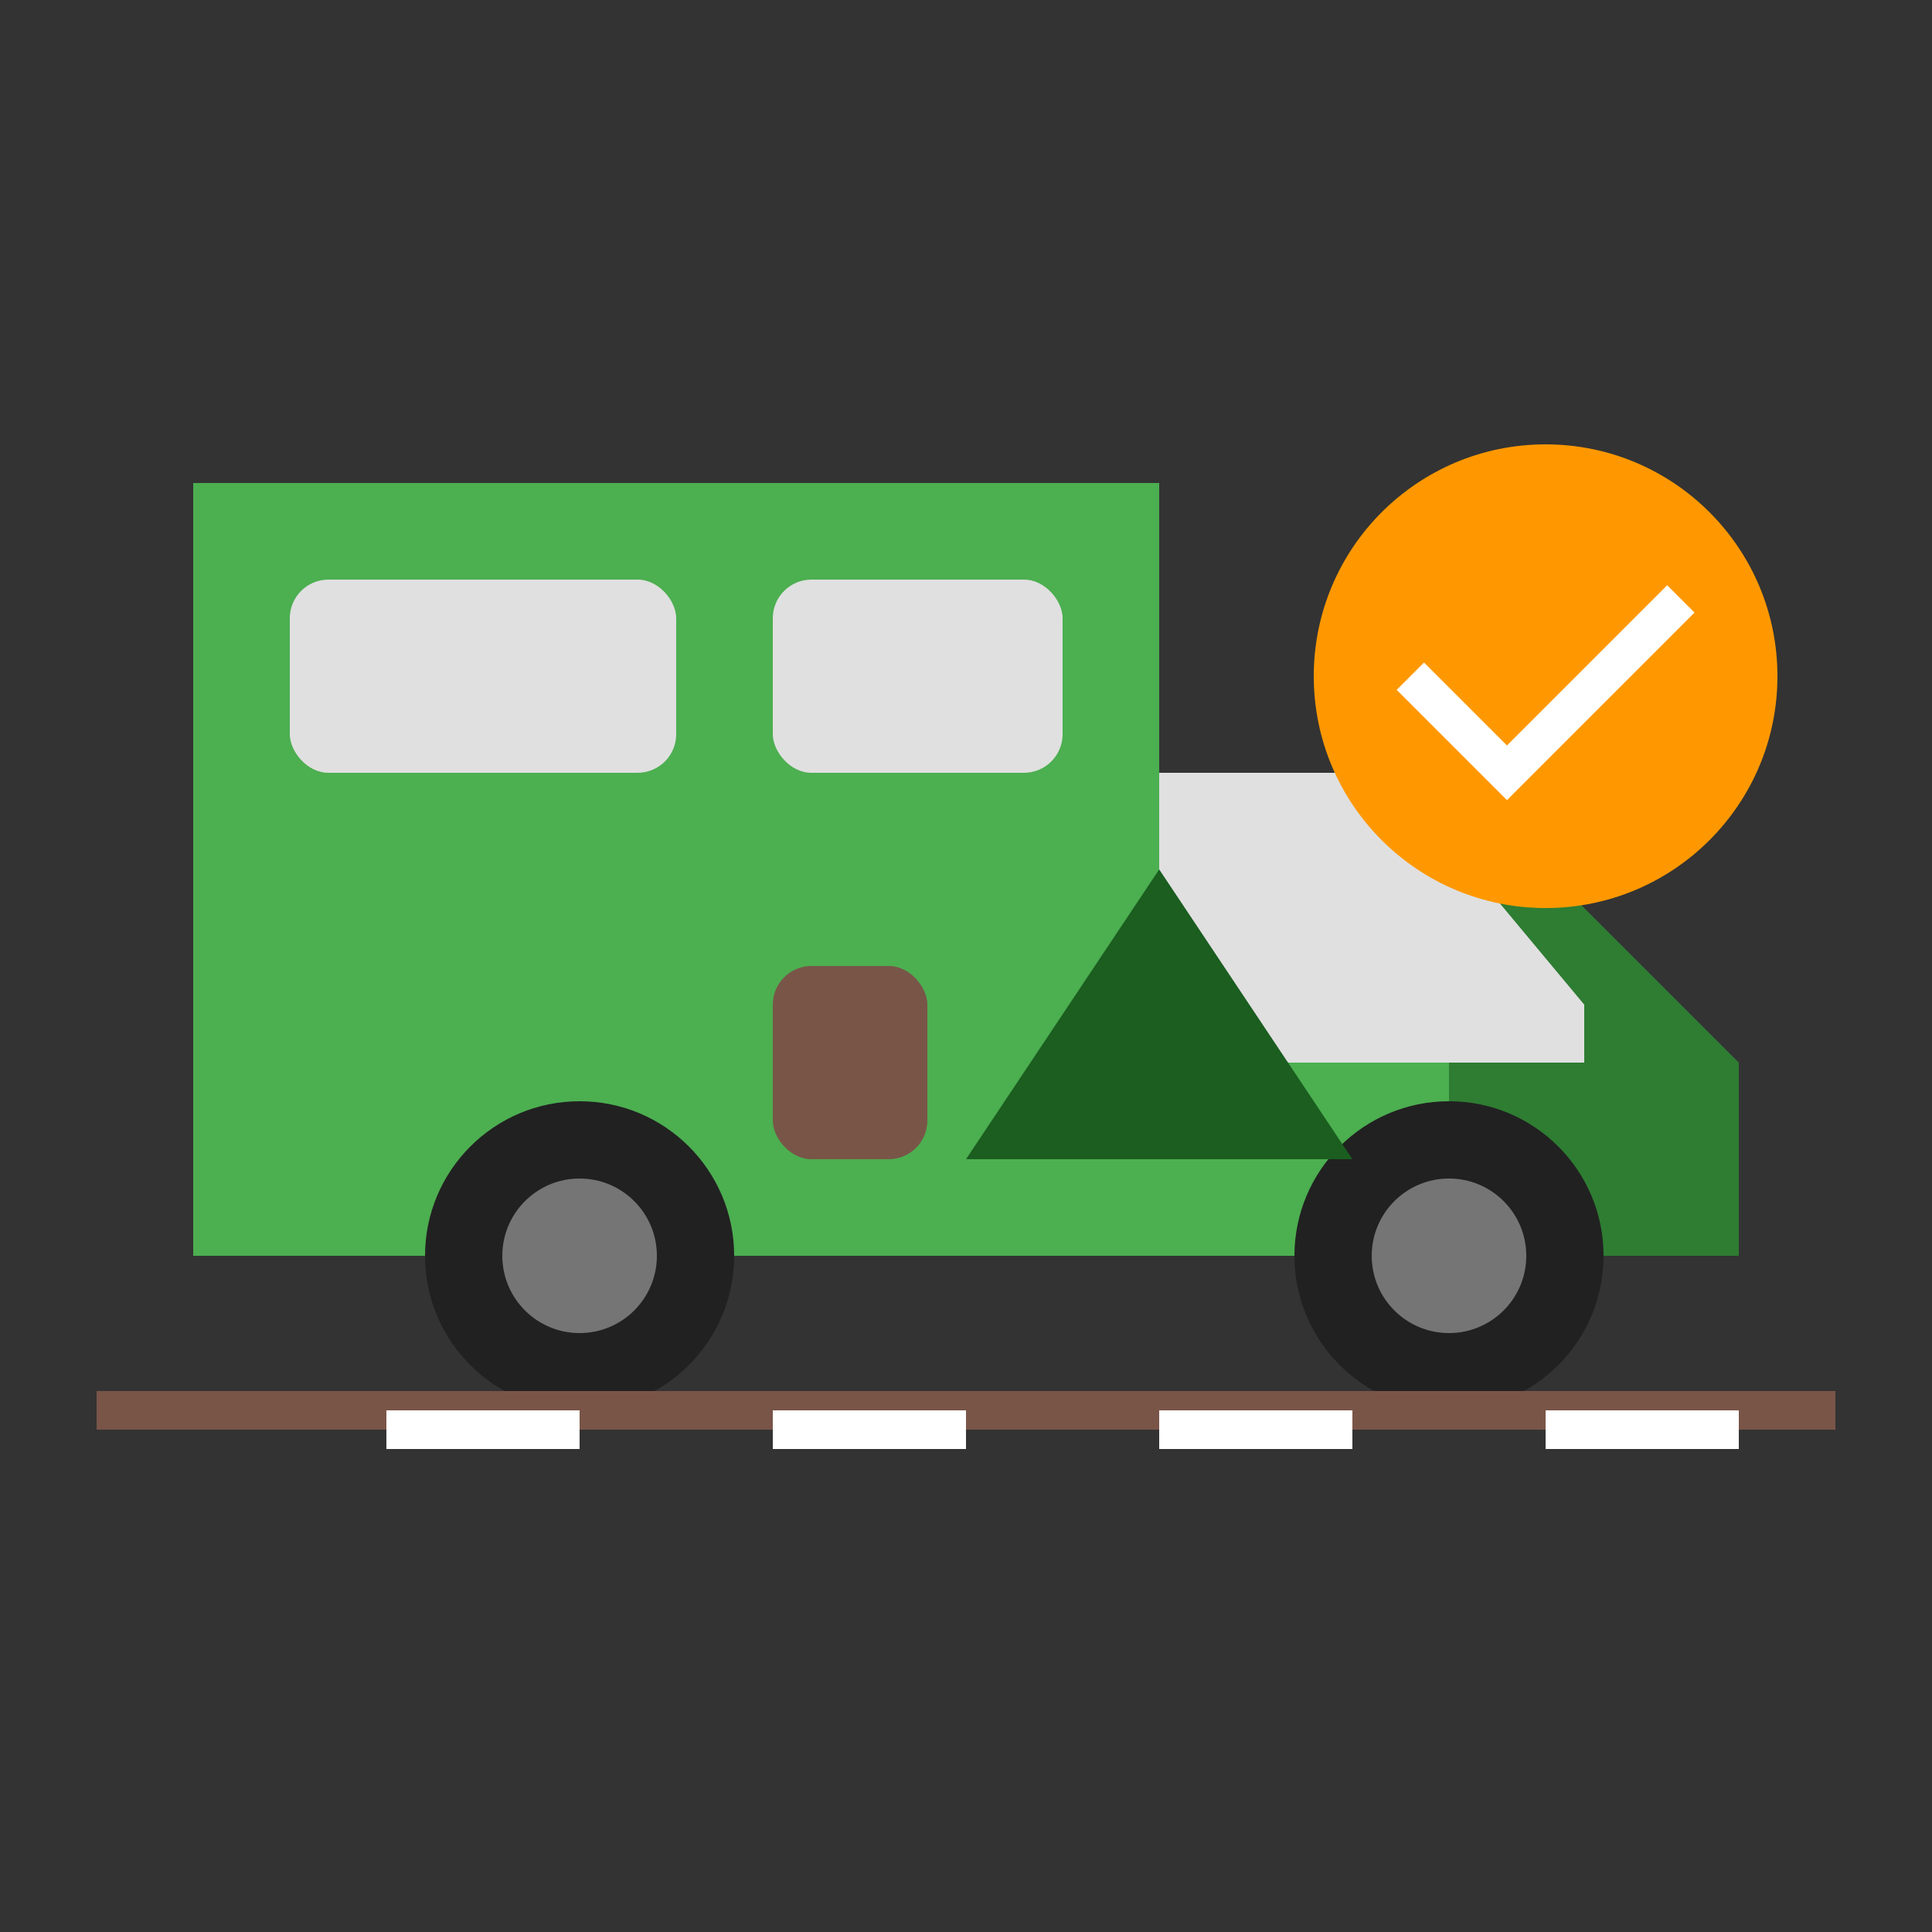
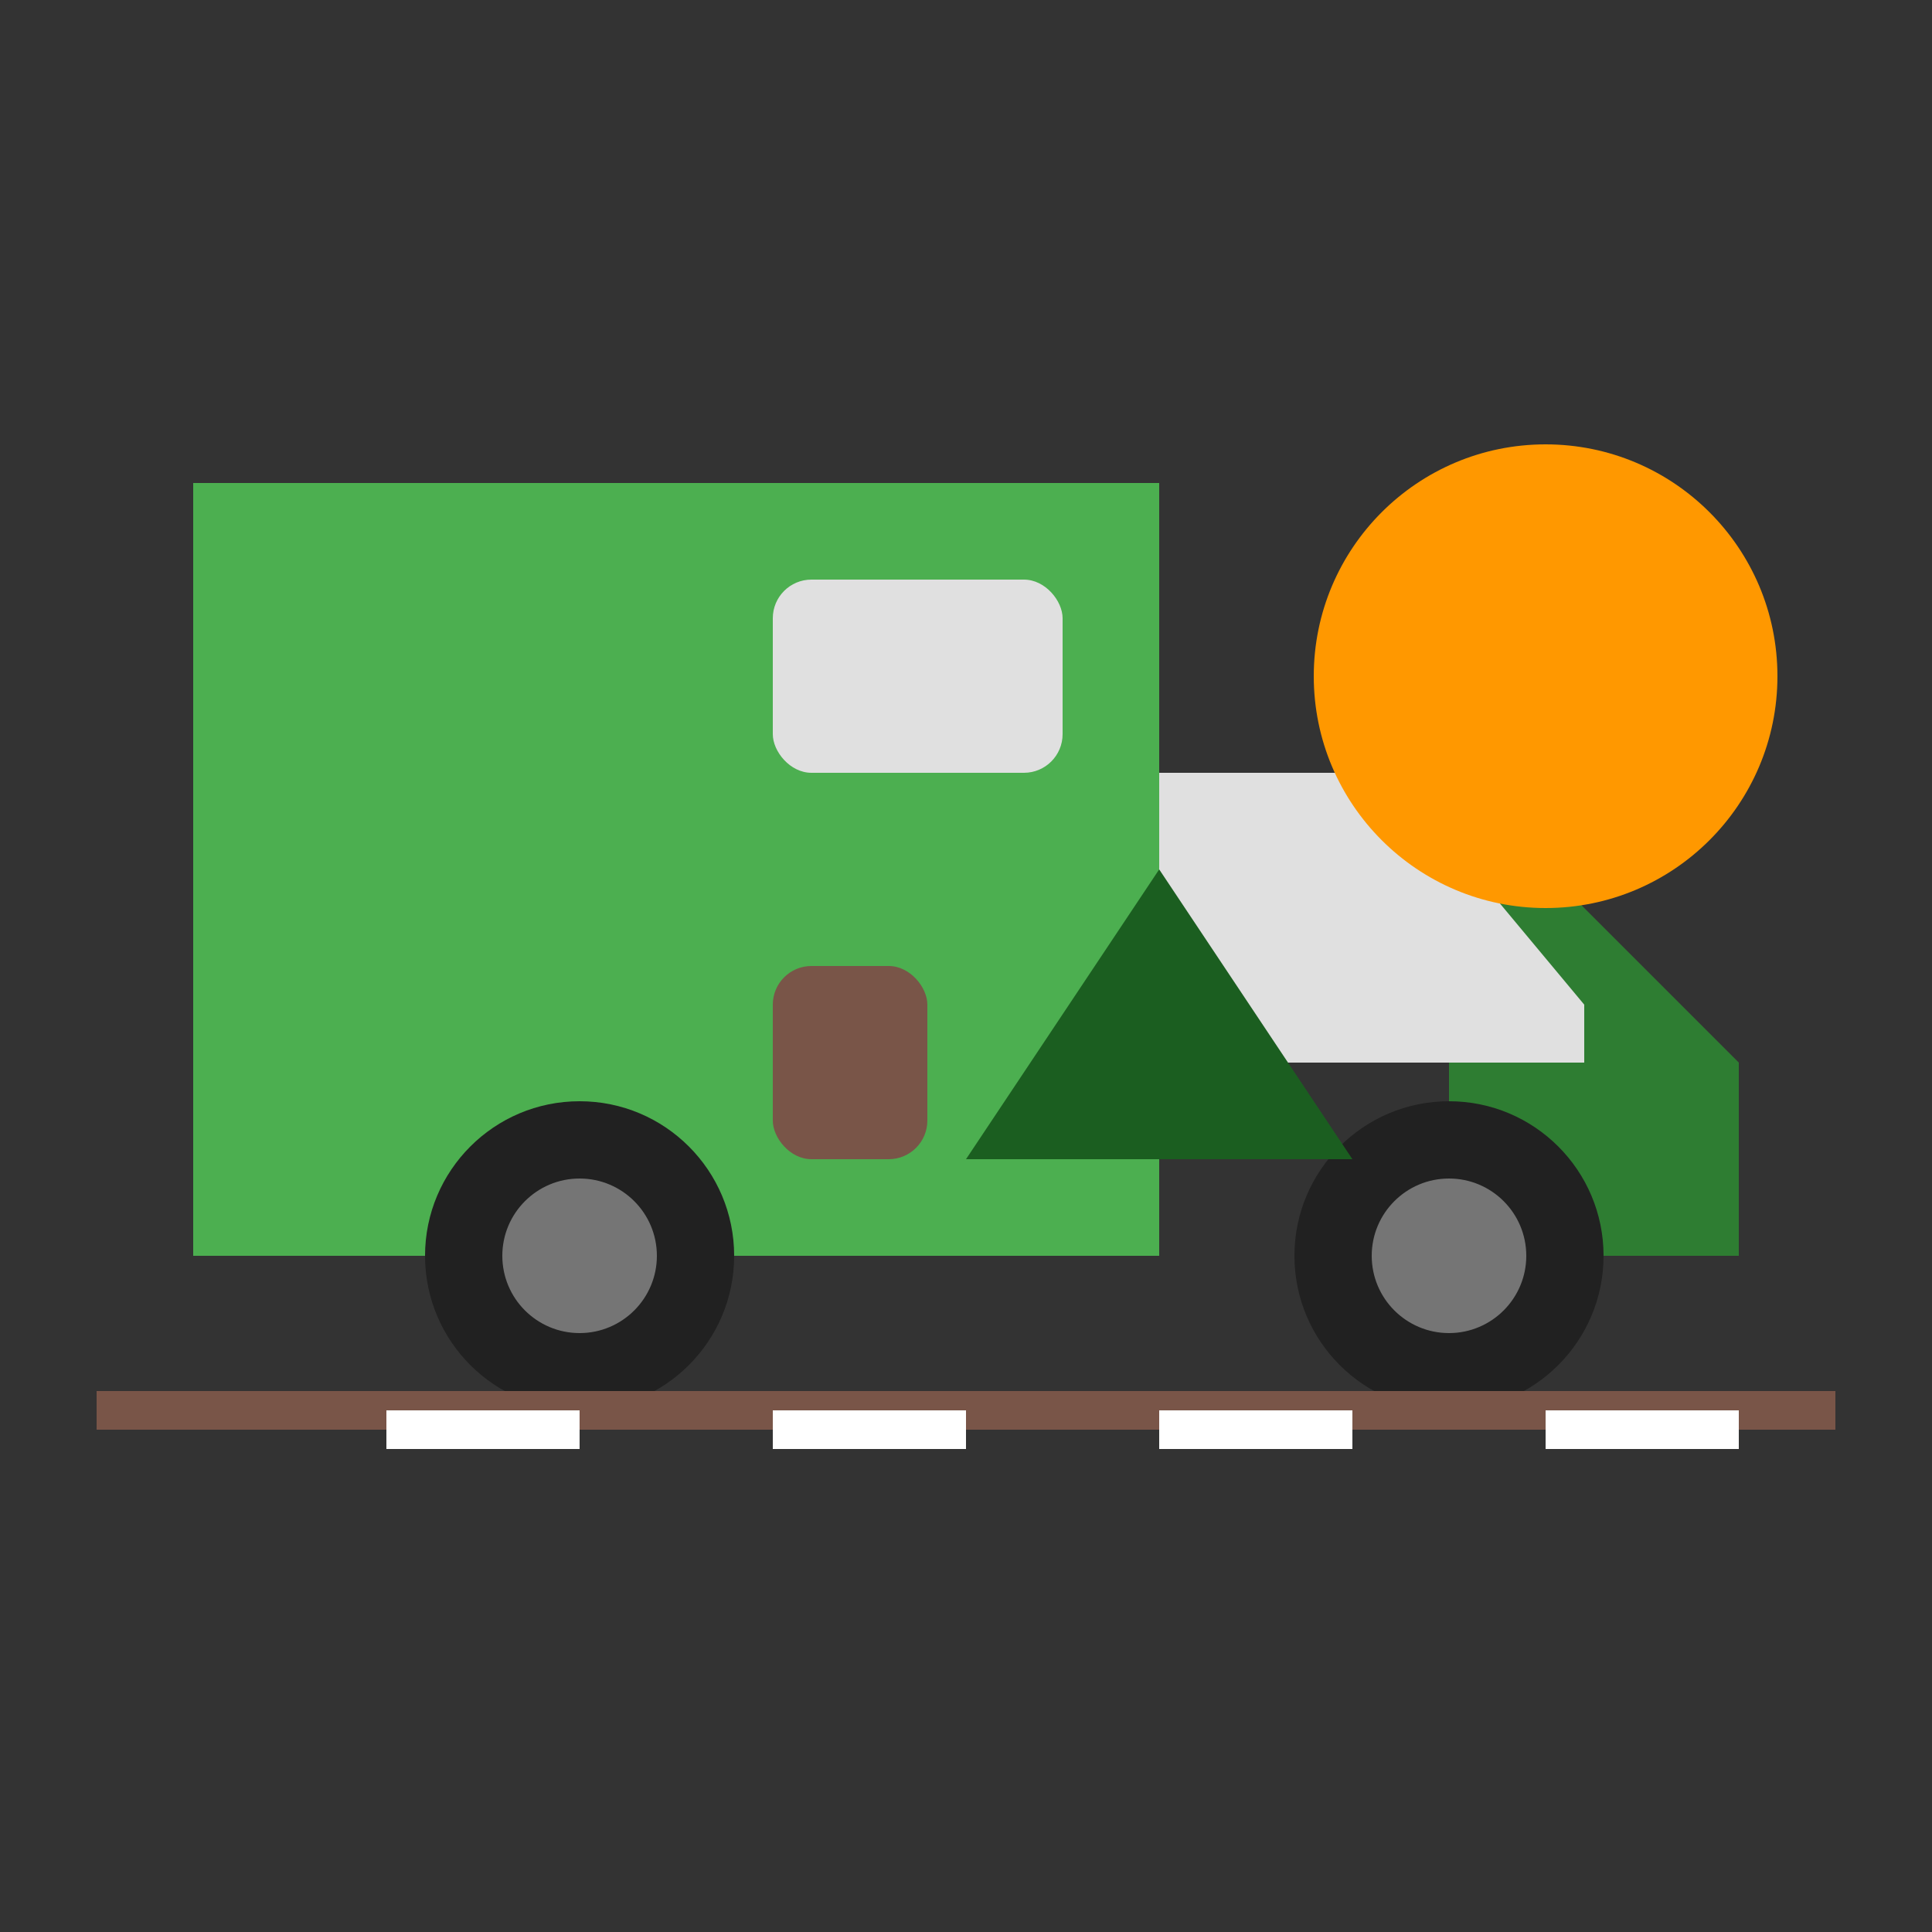
<svg xmlns="http://www.w3.org/2000/svg" width="100" height="100" viewBox="0 0 100 100" fill="none">
  <rect x="0" y="0" width="100" height="100" fill="#333333" stroke="none" />
-   <path d="M10 65H75V40H60V25H10V65Z" fill="#4CAF50" />
+   <path d="M10 65H75H60V25H10V65Z" fill="#4CAF50" />
  <path d="M60 40H75L90 55V65H75V40Z" fill="#2E7D32" />
-   <rect x="15" y="30" width="20" height="10" rx="2" fill="#E0E0E0" />
  <rect x="40" y="30" width="15" height="10" rx="2" fill="#E0E0E0" />
  <path d="M60 40H72L82 52V55H60V40Z" fill="#E0E0E0" />
  <circle cx="30" cy="65" r="8" fill="#212121" />
  <circle cx="30" cy="65" r="4" fill="#757575" />
  <circle cx="75" cy="65" r="8" fill="#212121" />
  <circle cx="75" cy="65" r="4" fill="#757575" />
  <line x1="5" y1="73" x2="95" y2="73" stroke="#795548" stroke-width="2" />
  <path d="M50 60L60 45L70 60H50Z" fill="#1B5E20" />
  <rect x="40" y="50" width="8" height="10" rx="2" fill="#795548" />
  <rect x="20" y="73" width="10" height="2" fill="#FFFFFF" />
  <rect x="40" y="73" width="10" height="2" fill="#FFFFFF" />
  <rect x="60" y="73" width="10" height="2" fill="#FFFFFF" />
  <rect x="80" y="73" width="10" height="2" fill="#FFFFFF" />
  <circle cx="80" cy="35" r="12" fill="#FF9800" />
-   <path d="M73 35L78 40L87 31" stroke="white" stroke-width="2" />
</svg>